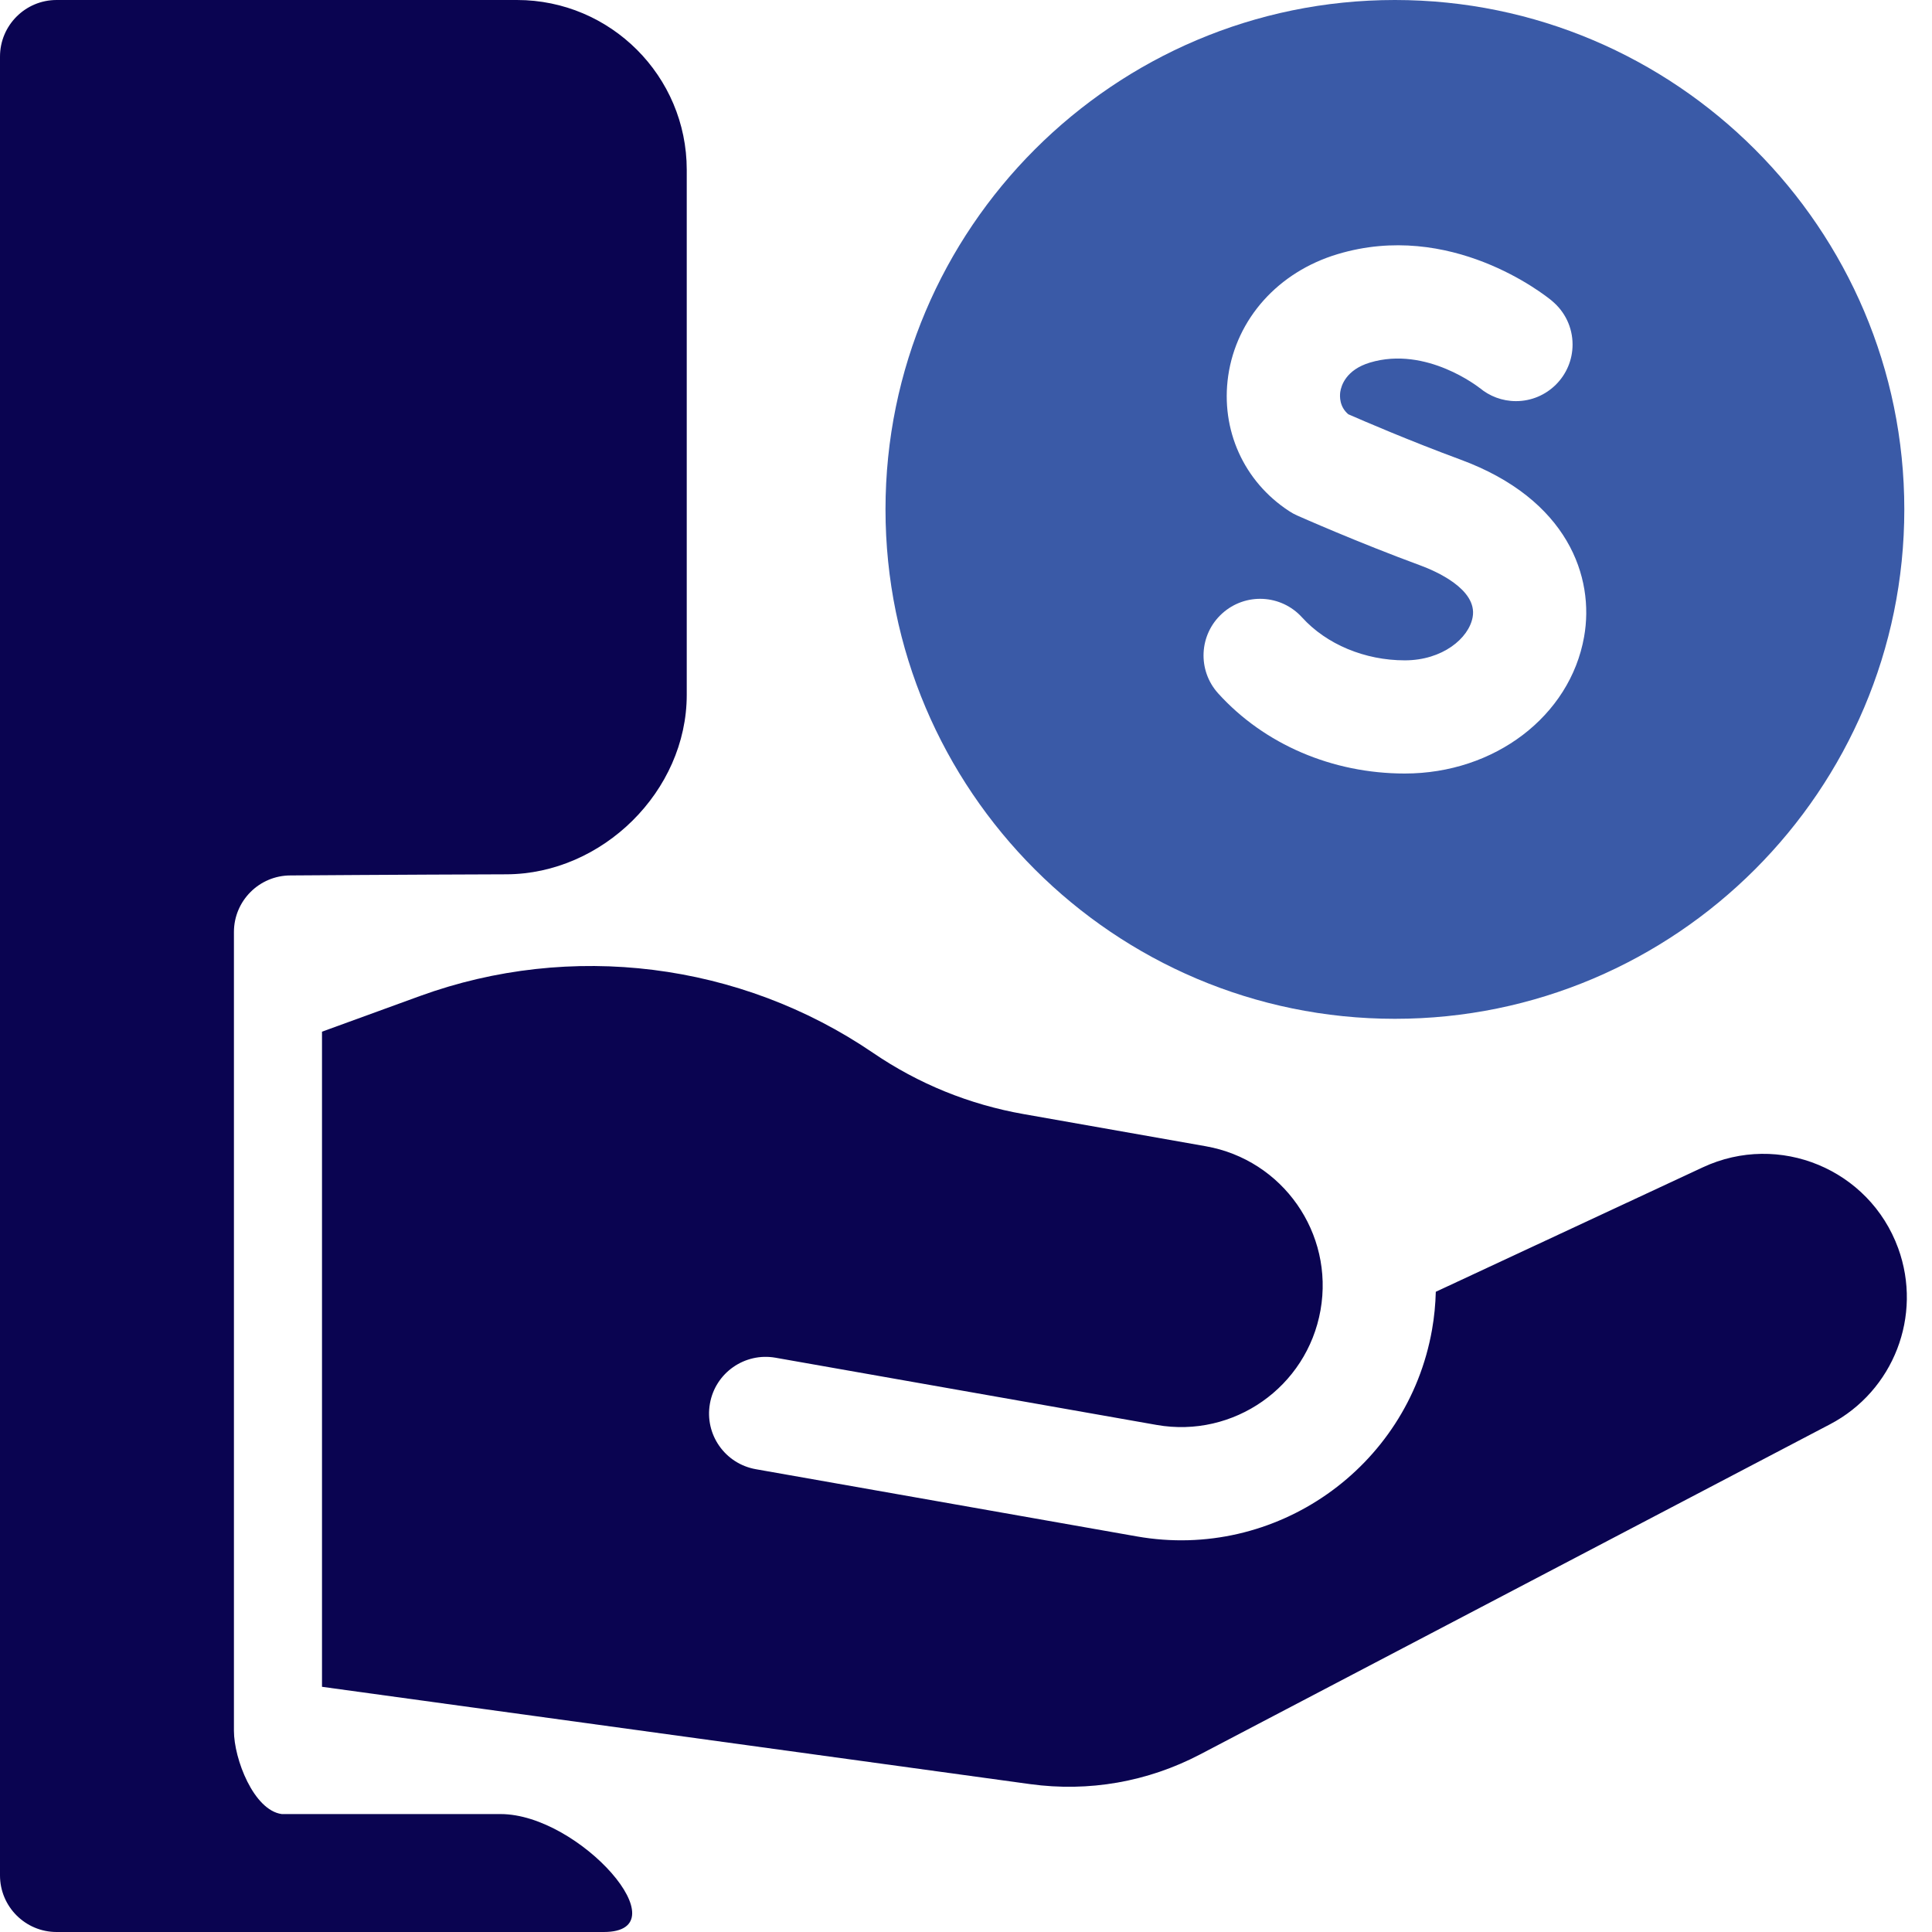
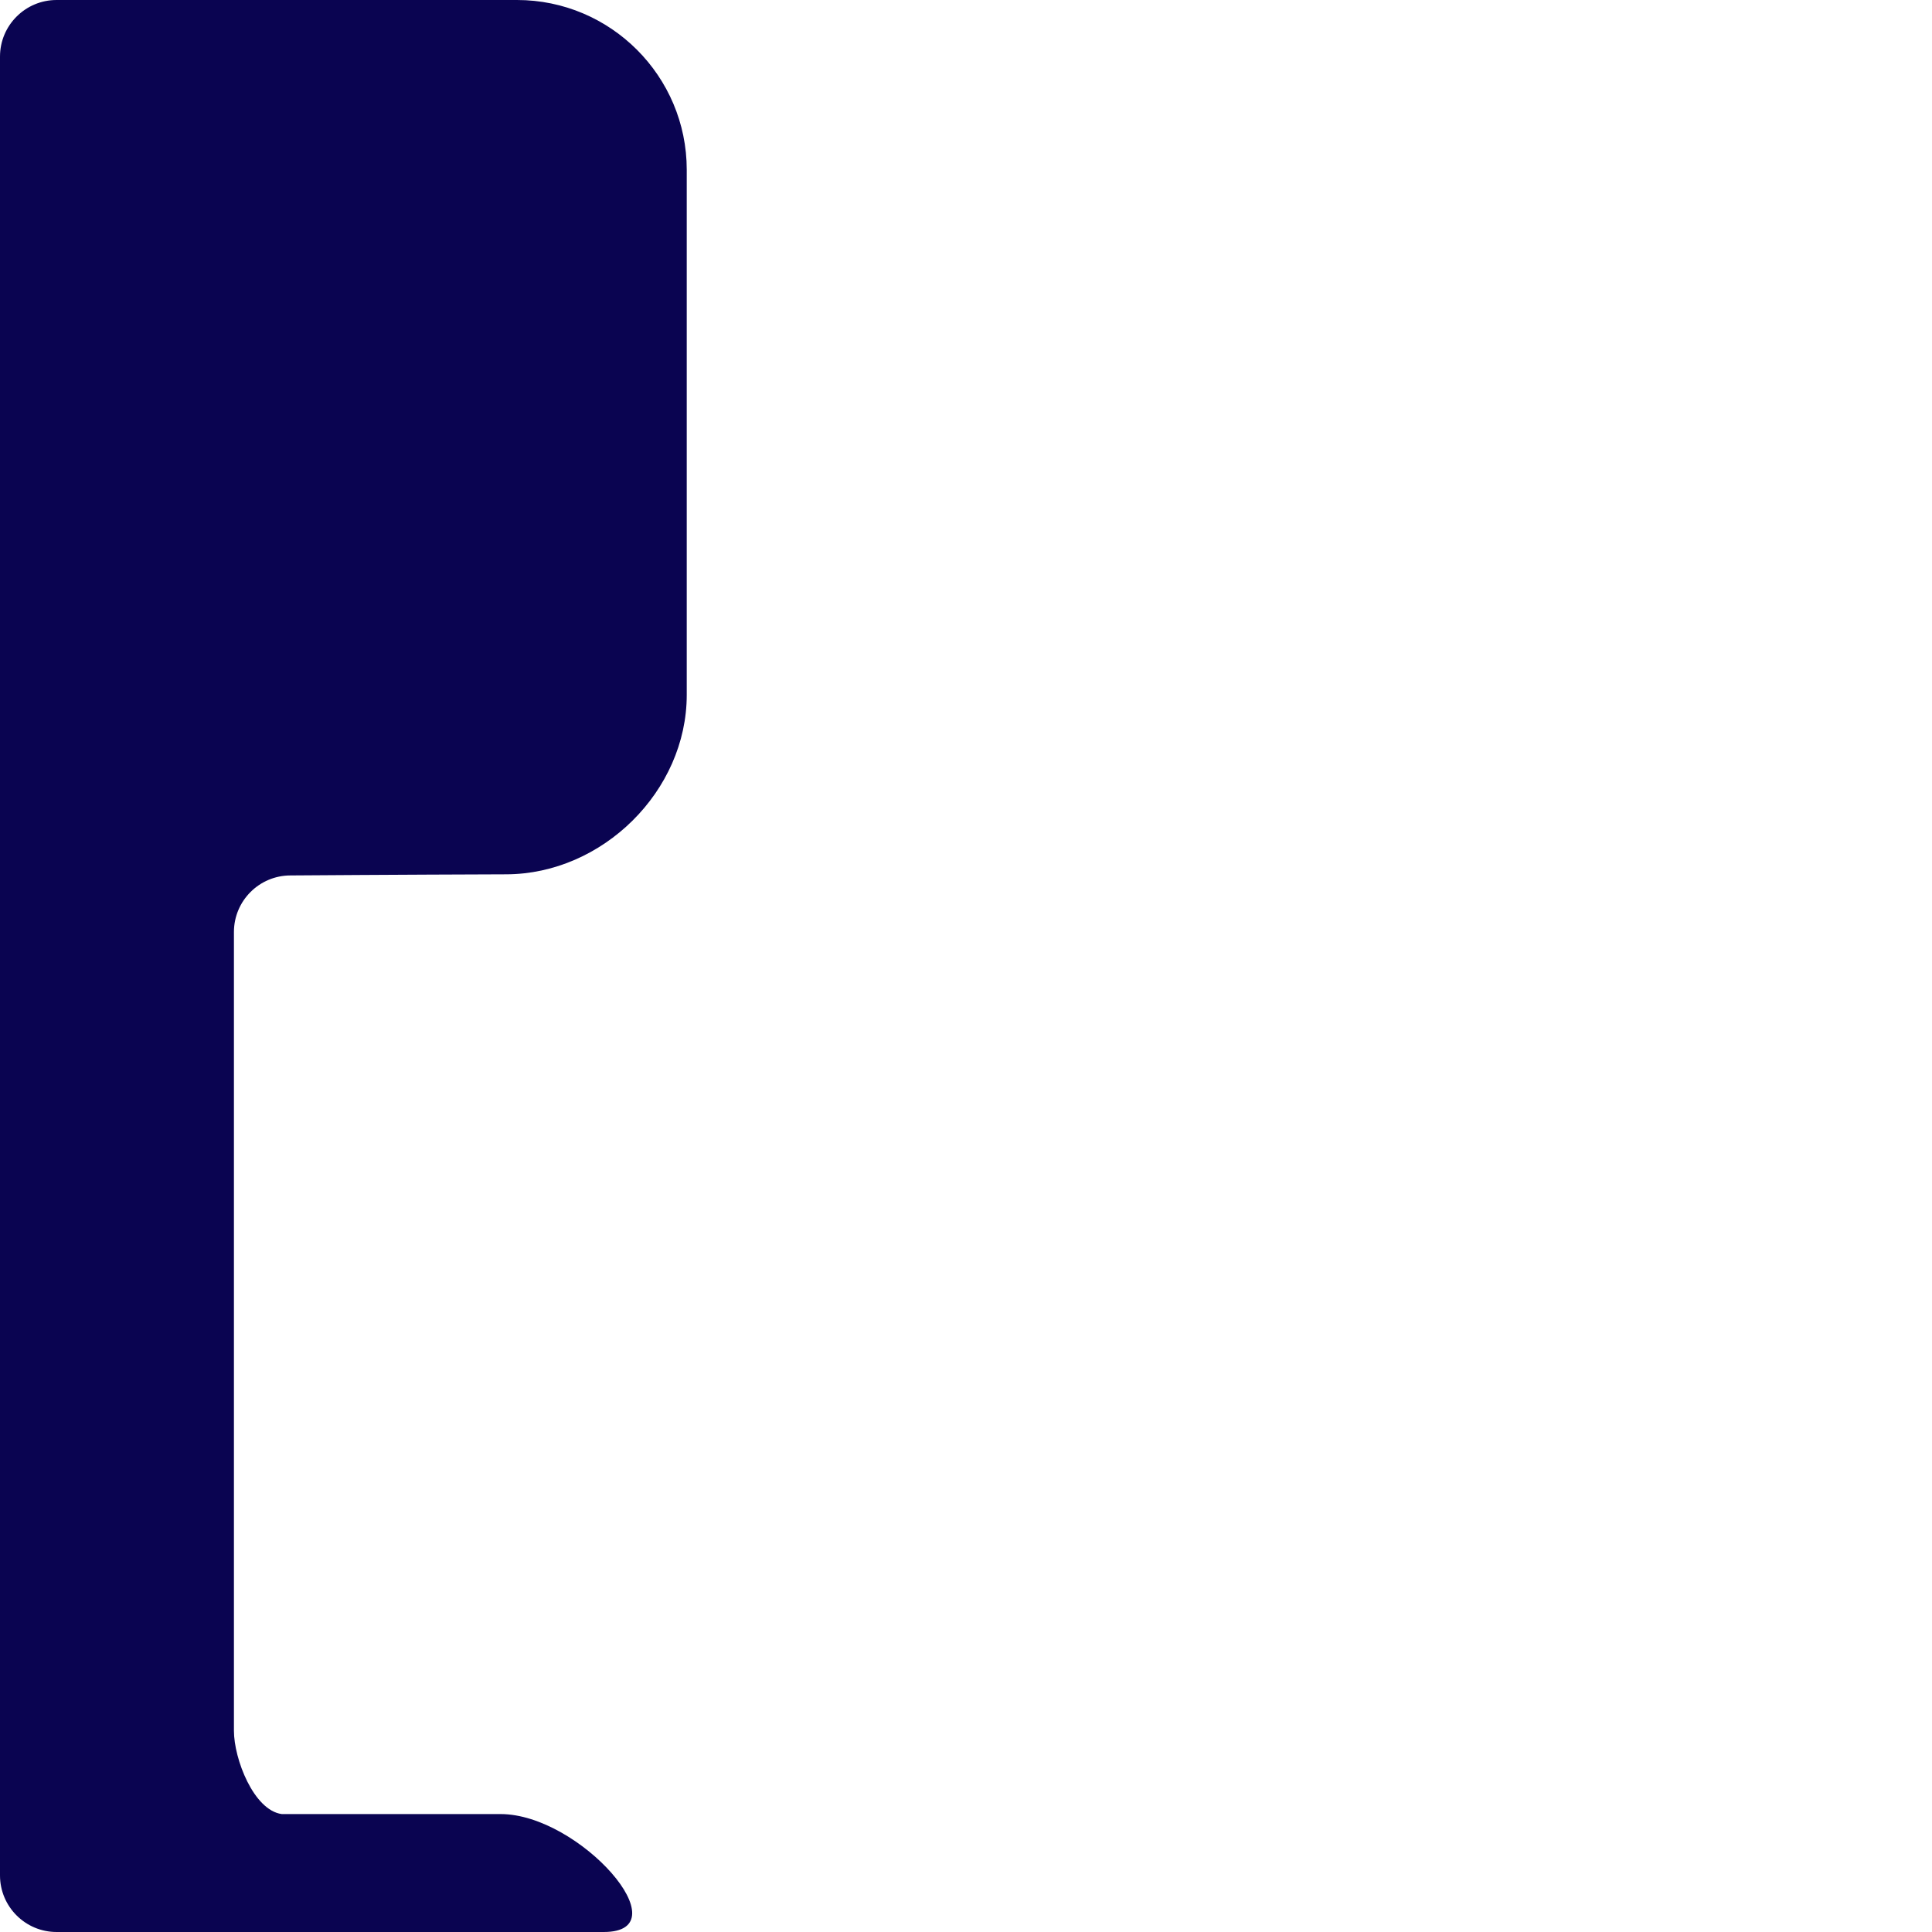
<svg xmlns="http://www.w3.org/2000/svg" width="24" height="24" viewBox="0 0 24 24" fill="none">
  <g clip-path="url(#clip0_180_10862)">
    <path d="M2.906 21.5V11.578C2.906 11.19 3.221 10.875 3.609 10.875C3.609 10.875 4.989 10.865 6.289 10.861C7.484 10.858 8.531 9.827 8.531 8.632V2.109C8.531 0.946 7.585 0 6.422 0H0.703C0.315 0 0 0.315 0 0.703V23.297C0 23.685 0.315 24 0.703 24H7.5V24C8.484 24 7.202 22.535 6.218 22.535H3.5C3.152 22.488 2.906 21.851 2.906 21.5Z" fill="#0A0451" />
-     <path d="M23.58 15.506C23.222 14.524 22.1 14.059 21.153 14.501L17.836 16.047C17.832 16.203 17.817 16.361 17.789 16.519C17.486 18.237 15.842 19.389 14.123 19.086L9.389 18.251C9.006 18.183 8.751 17.819 8.819 17.436C8.886 17.054 9.251 16.799 9.633 16.866L14.368 17.701C15.324 17.869 16.235 17.231 16.404 16.275C16.573 15.319 15.934 14.407 14.978 14.239L12.718 13.84C12.042 13.721 11.411 13.465 10.844 13.078C9.194 11.954 7.09 11.691 5.214 12.374L4 12.816V20.954L12.797 22.163C13.527 22.263 14.256 22.135 14.908 21.794L22.733 17.693C23.523 17.279 23.885 16.344 23.58 15.506Z" fill="#0A0451" />
-     <path d="M17.328 12.656C20.817 12.656 23.656 9.817 23.656 6.328C23.656 2.839 20.817 0 17.328 0C13.839 0 11 2.839 11 6.328C11 9.817 13.839 12.656 17.328 12.656ZM15.182 7.621C15.47 7.36 15.914 7.382 16.175 7.67C16.478 8.004 16.954 8.203 17.451 8.203C17.918 8.203 18.247 7.93 18.294 7.665C18.356 7.316 17.821 7.09 17.655 7.028C16.854 6.733 16.142 6.416 16.112 6.403C16.078 6.388 16.046 6.37 16.014 6.349C15.451 5.982 15.161 5.339 15.257 4.67C15.36 3.958 15.879 3.379 16.613 3.158C18.018 2.734 19.179 3.655 19.279 3.737L19.28 3.738L19.284 3.742C19.438 3.871 19.535 4.064 19.535 4.28C19.535 4.668 19.22 4.983 18.832 4.983C18.66 4.983 18.502 4.921 18.38 4.818L18.384 4.822C18.377 4.817 17.721 4.293 17.018 4.504C16.72 4.594 16.661 4.79 16.649 4.87C16.642 4.924 16.638 5.052 16.749 5.146C16.938 5.229 17.519 5.479 18.142 5.709C19.477 6.201 19.811 7.17 19.678 7.912C19.503 8.896 18.566 9.609 17.451 9.609C16.551 9.609 15.706 9.247 15.133 8.614C14.872 8.326 14.894 7.882 15.182 7.621Z" fill="#3A5AA7" />
  </g>
  <defs>
    <clipPath id="clip0_180_10862">
      <rect width="24" height="24" fill="white" />
    </clipPath>
  </defs>
</svg>